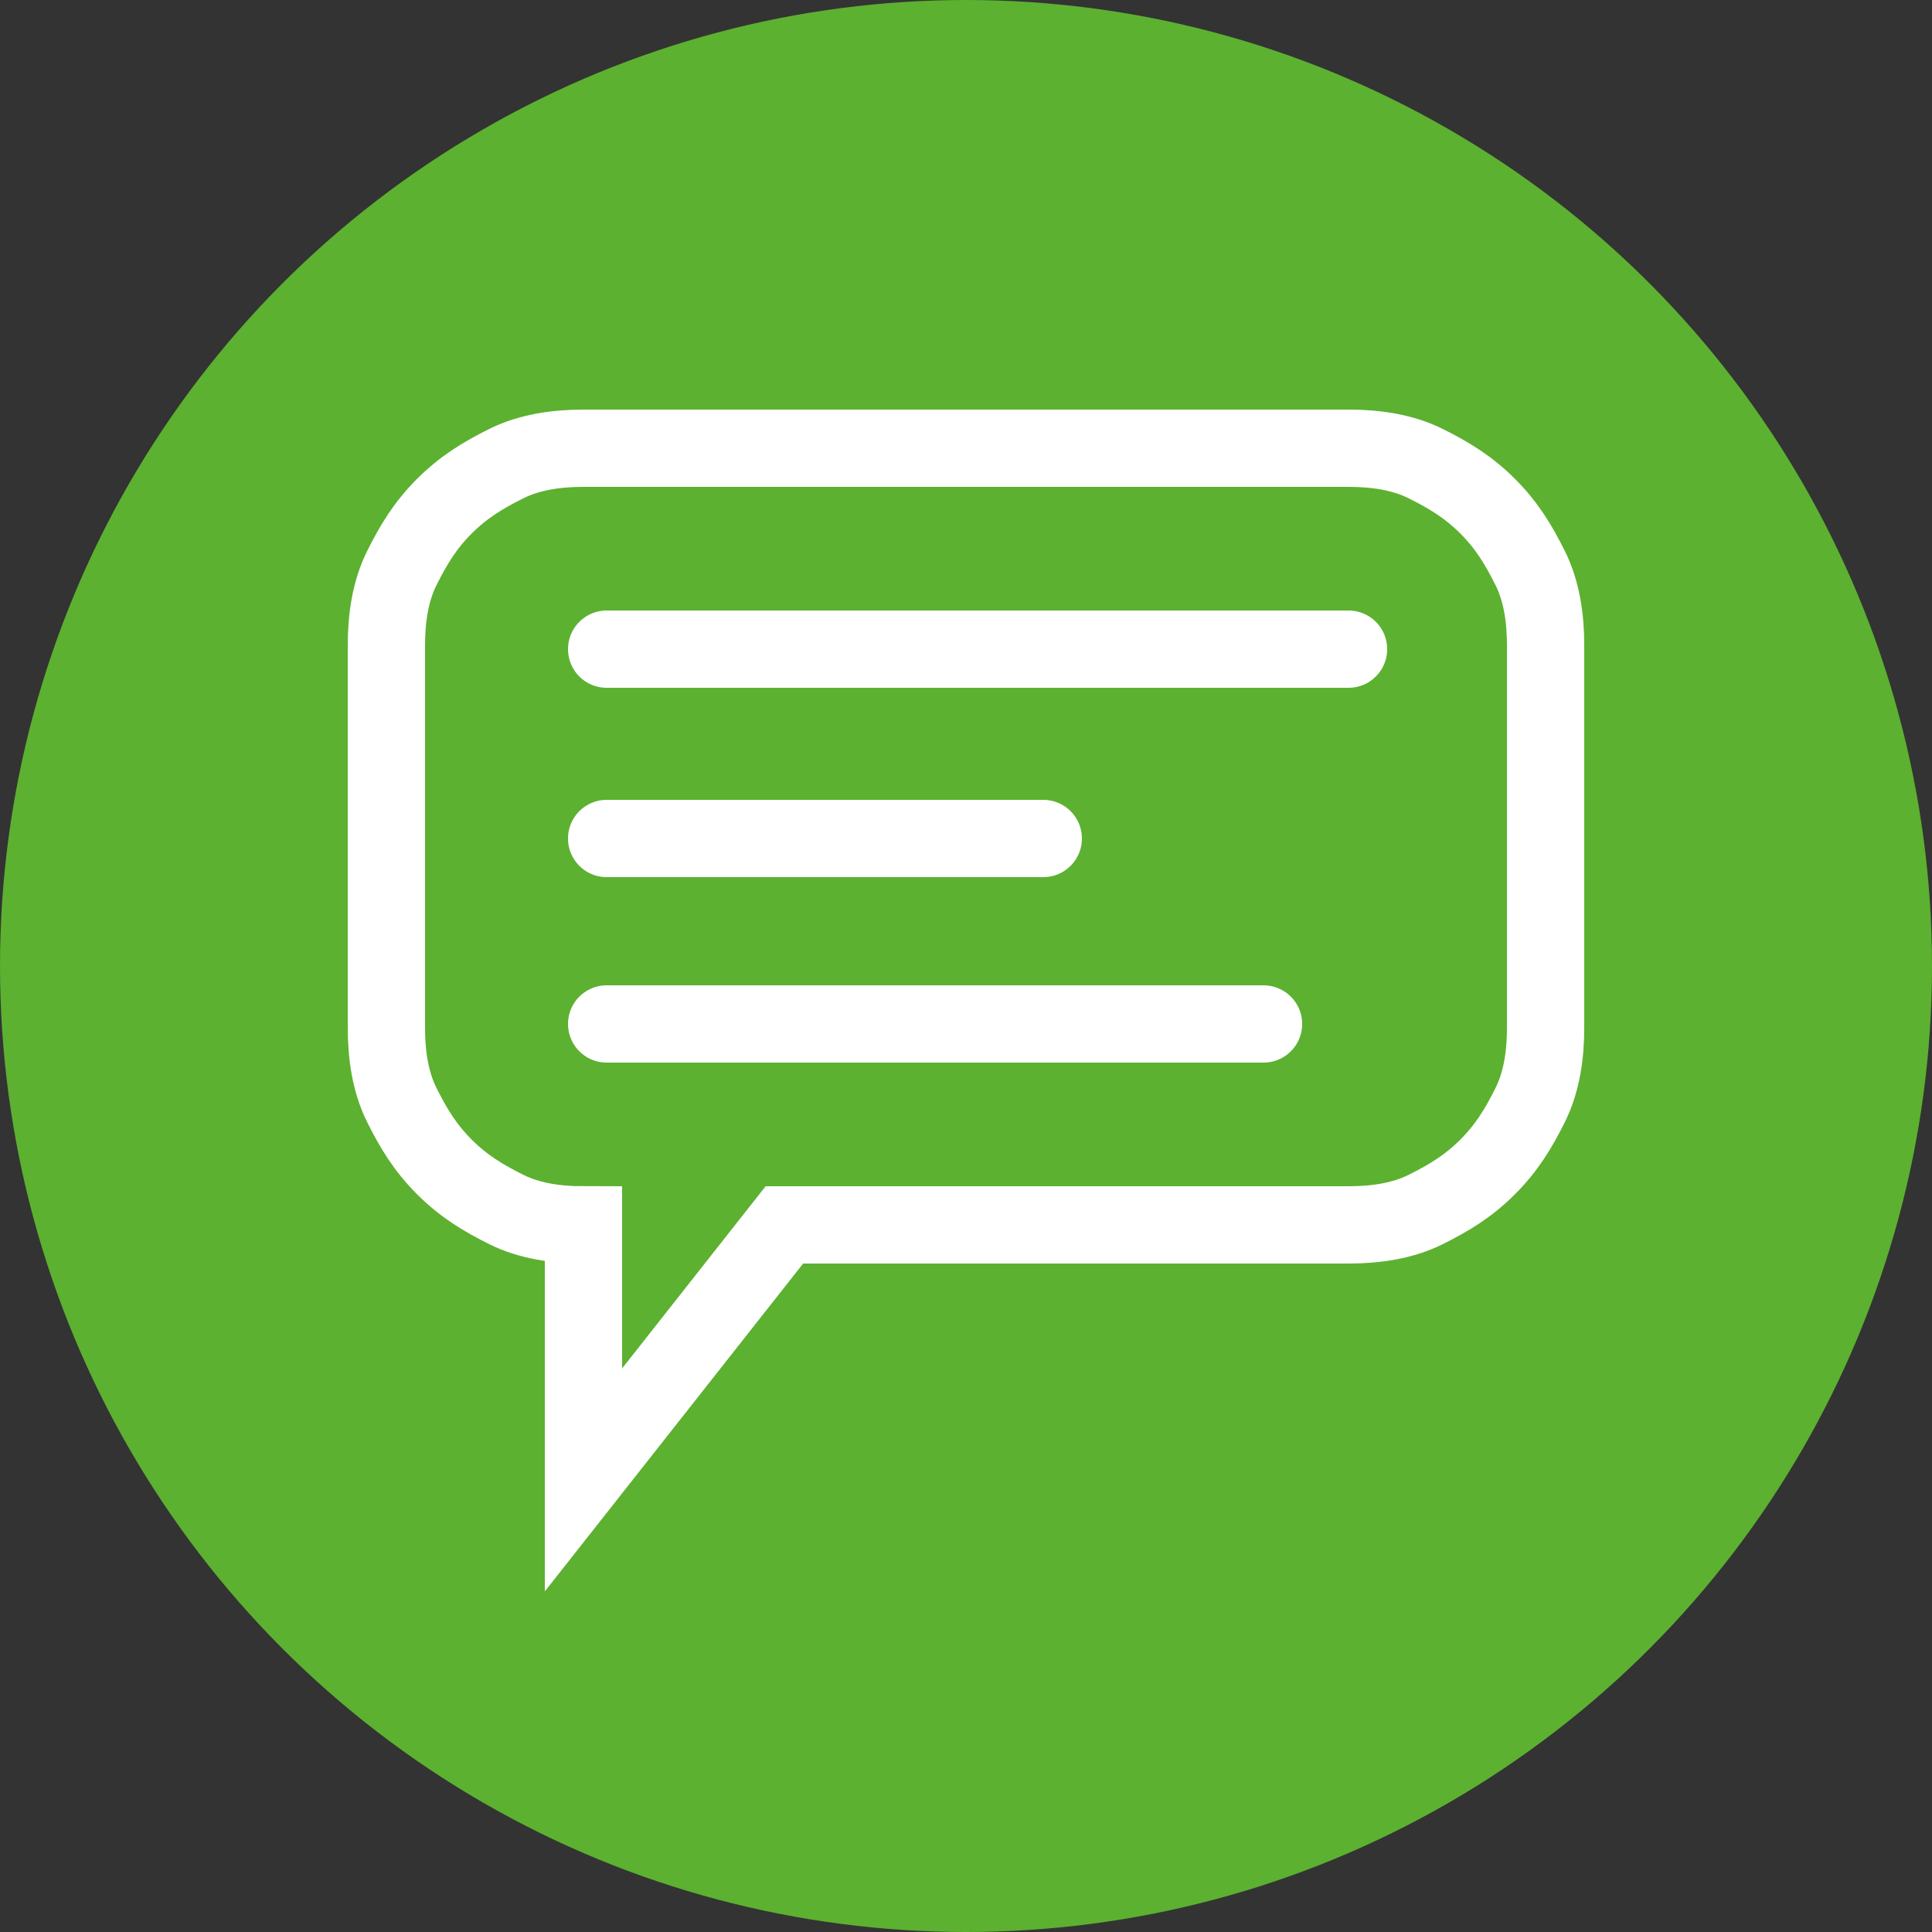
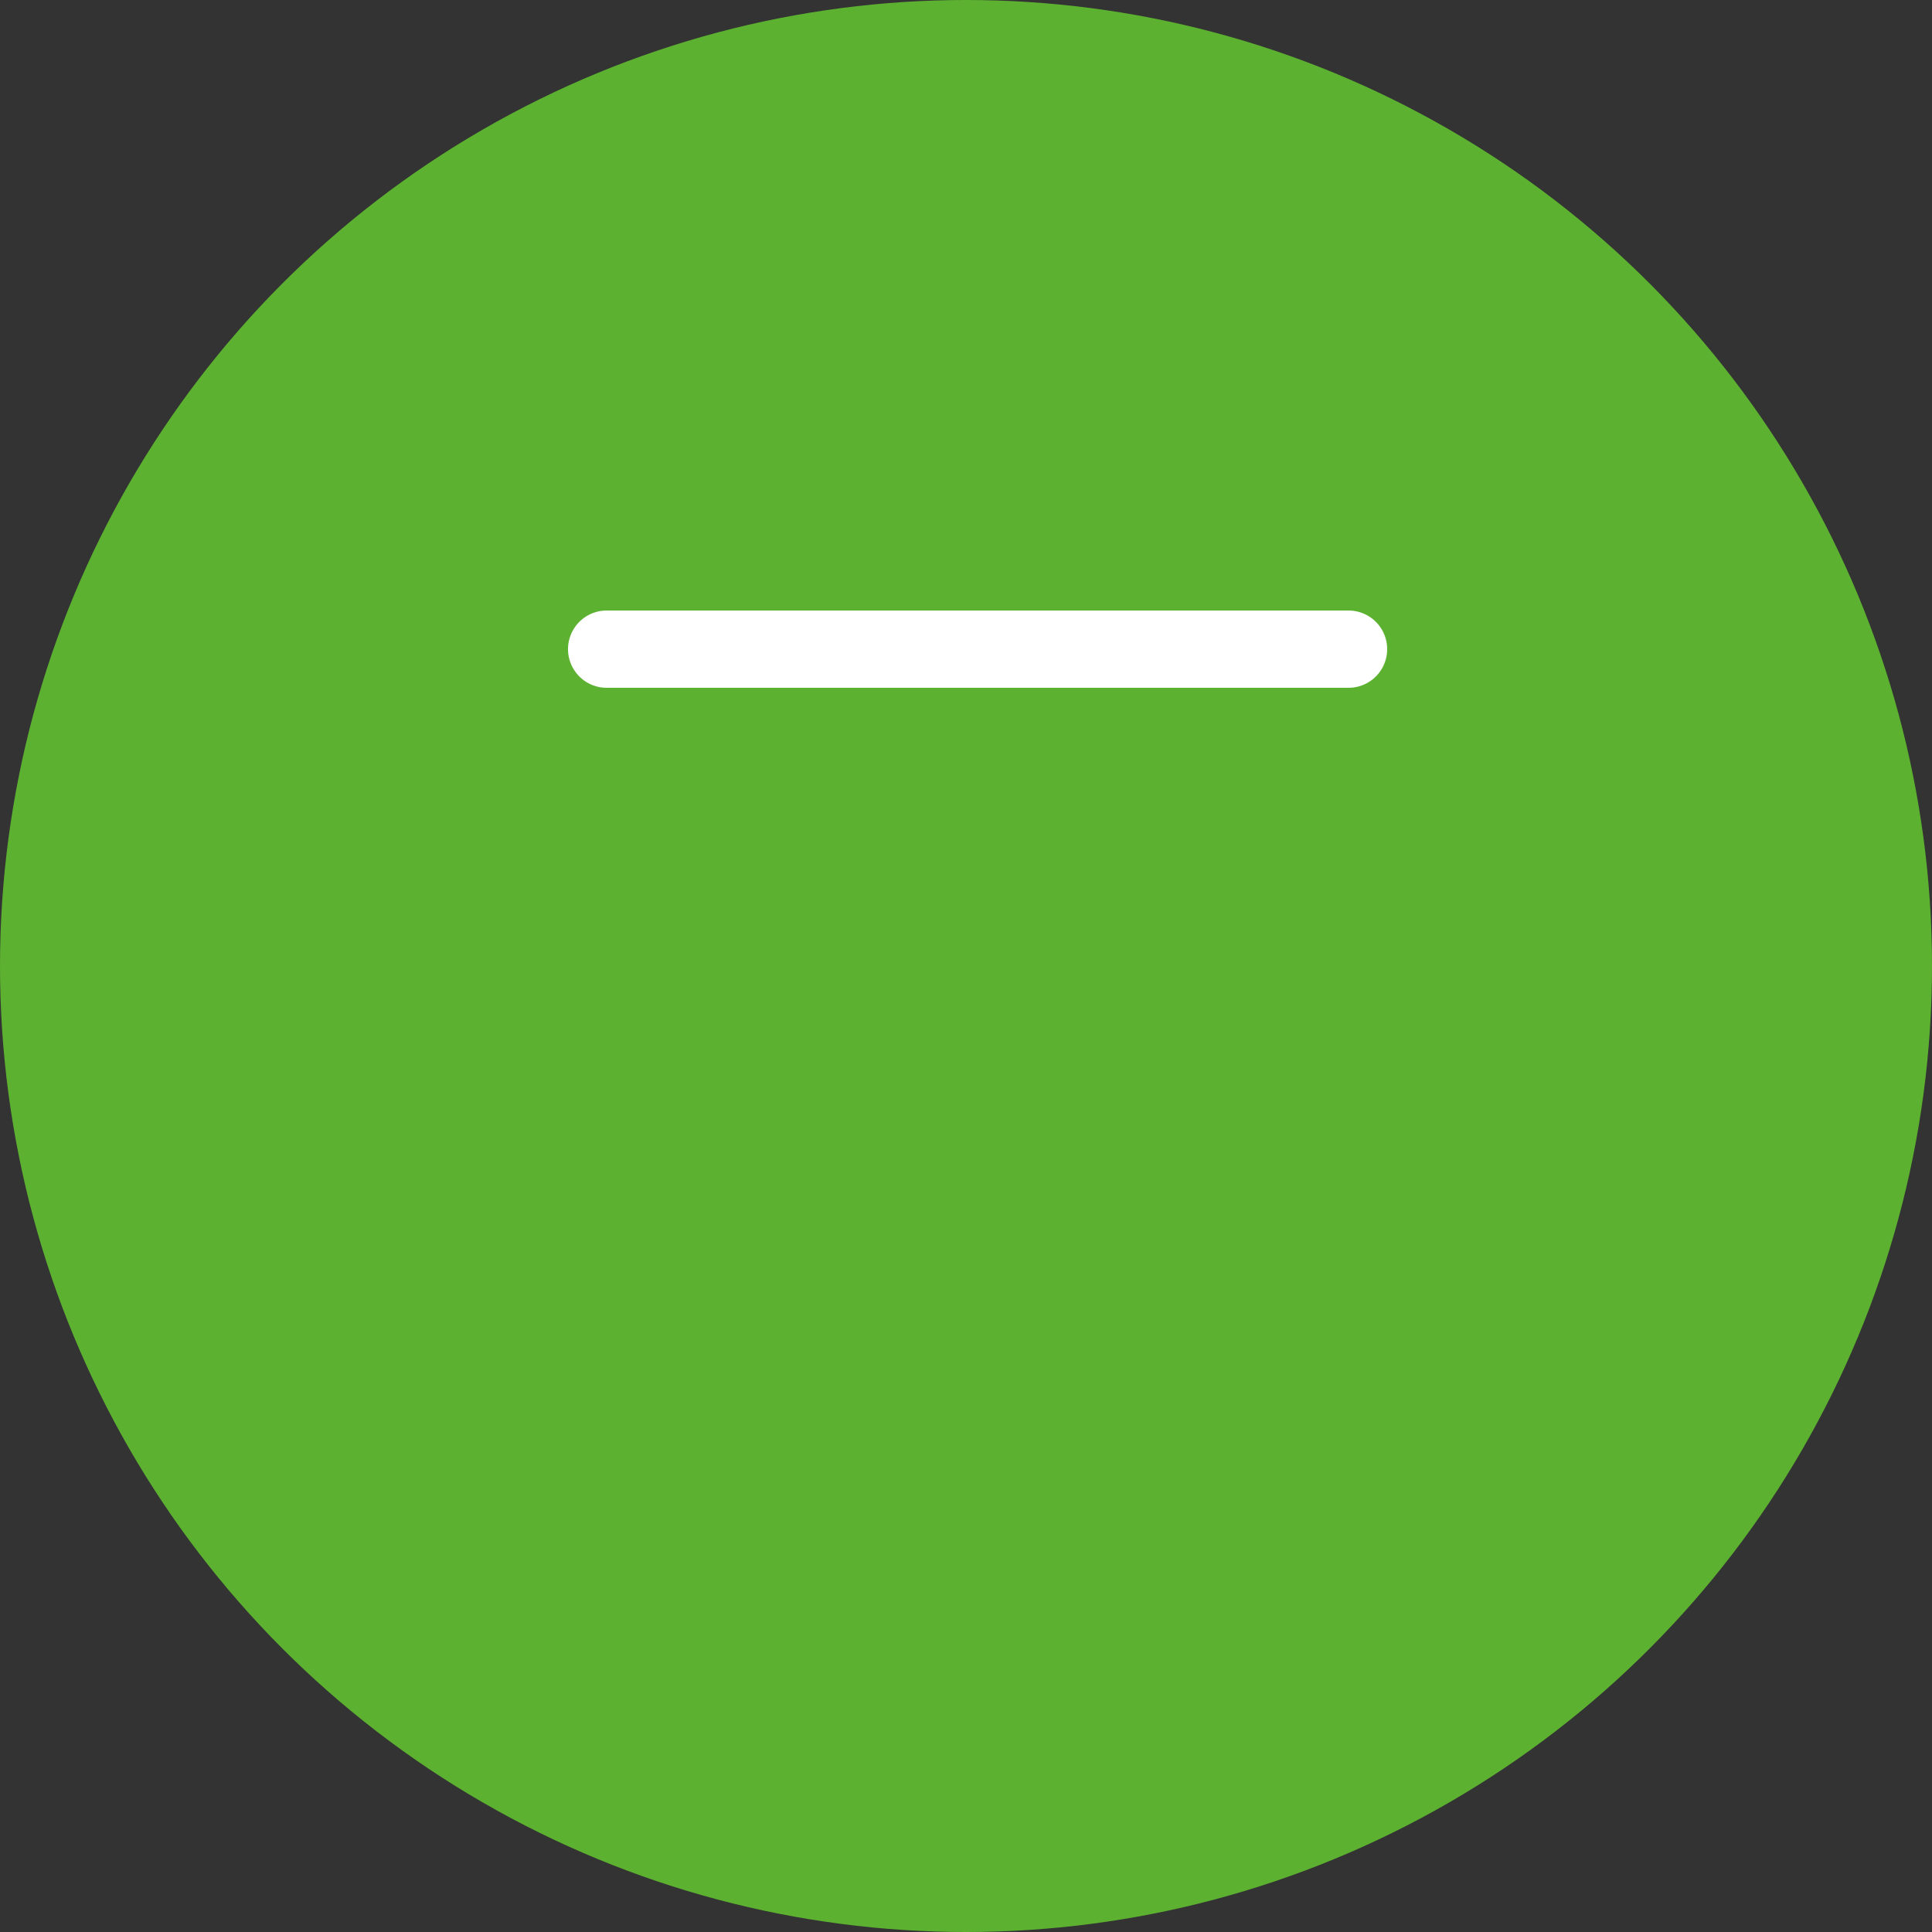
<svg xmlns="http://www.w3.org/2000/svg" id="Layer_1" version="1.1" viewBox="0 0 50 50">
  <rect x="0" y="0" width="50" height="50" fill="#333333" stroke="none" />
  <defs>
    <style>
      .st0 {
        stroke-linecap: round;
      }

      .st0, .st1 {
        fill: none;
        stroke: #fff;
        stroke-miterlimit: 10;
        stroke-width: 2px;
      }

      .st2 {
        fill: #5cb130;
      }
    </style>
  </defs>
  <circle class="st2" cx="25" cy="25" r="25" />
  <g id="Speech_bubble">
-     <path class="st1" d="M34.9,31.7h-14.6l-5.2,6.6v-6.6c-.7,0-1.4-.1-2-.4s-1.1-.6-1.6-1.1-.8-1-1.1-1.6-.4-1.3-.4-2v-9.9c0-.7.1-1.4.4-2s.6-1.1,1.1-1.6,1-.8,1.6-1.1,1.3-.4,2-.4h19.8c.7,0,1.4.1,2,.4s1.1.6,1.6,1.1.8,1,1.1,1.6.4,1.3.4,2v9.9c0,.7-.1,1.4-.4,2s-.6,1.1-1.1,1.6-1,.8-1.6,1.1-1.3.4-2,.4Z" />
    <line class="st0" x1="15.7" y1="16.8" x2="34.9" y2="16.8" />
-     <line class="st0" x1="15.7" y1="21.7" x2="27" y2="21.7" />
-     <line class="st0" x1="15.7" y1="26.5" x2="32.7" y2="26.5" />
  </g>
</svg>